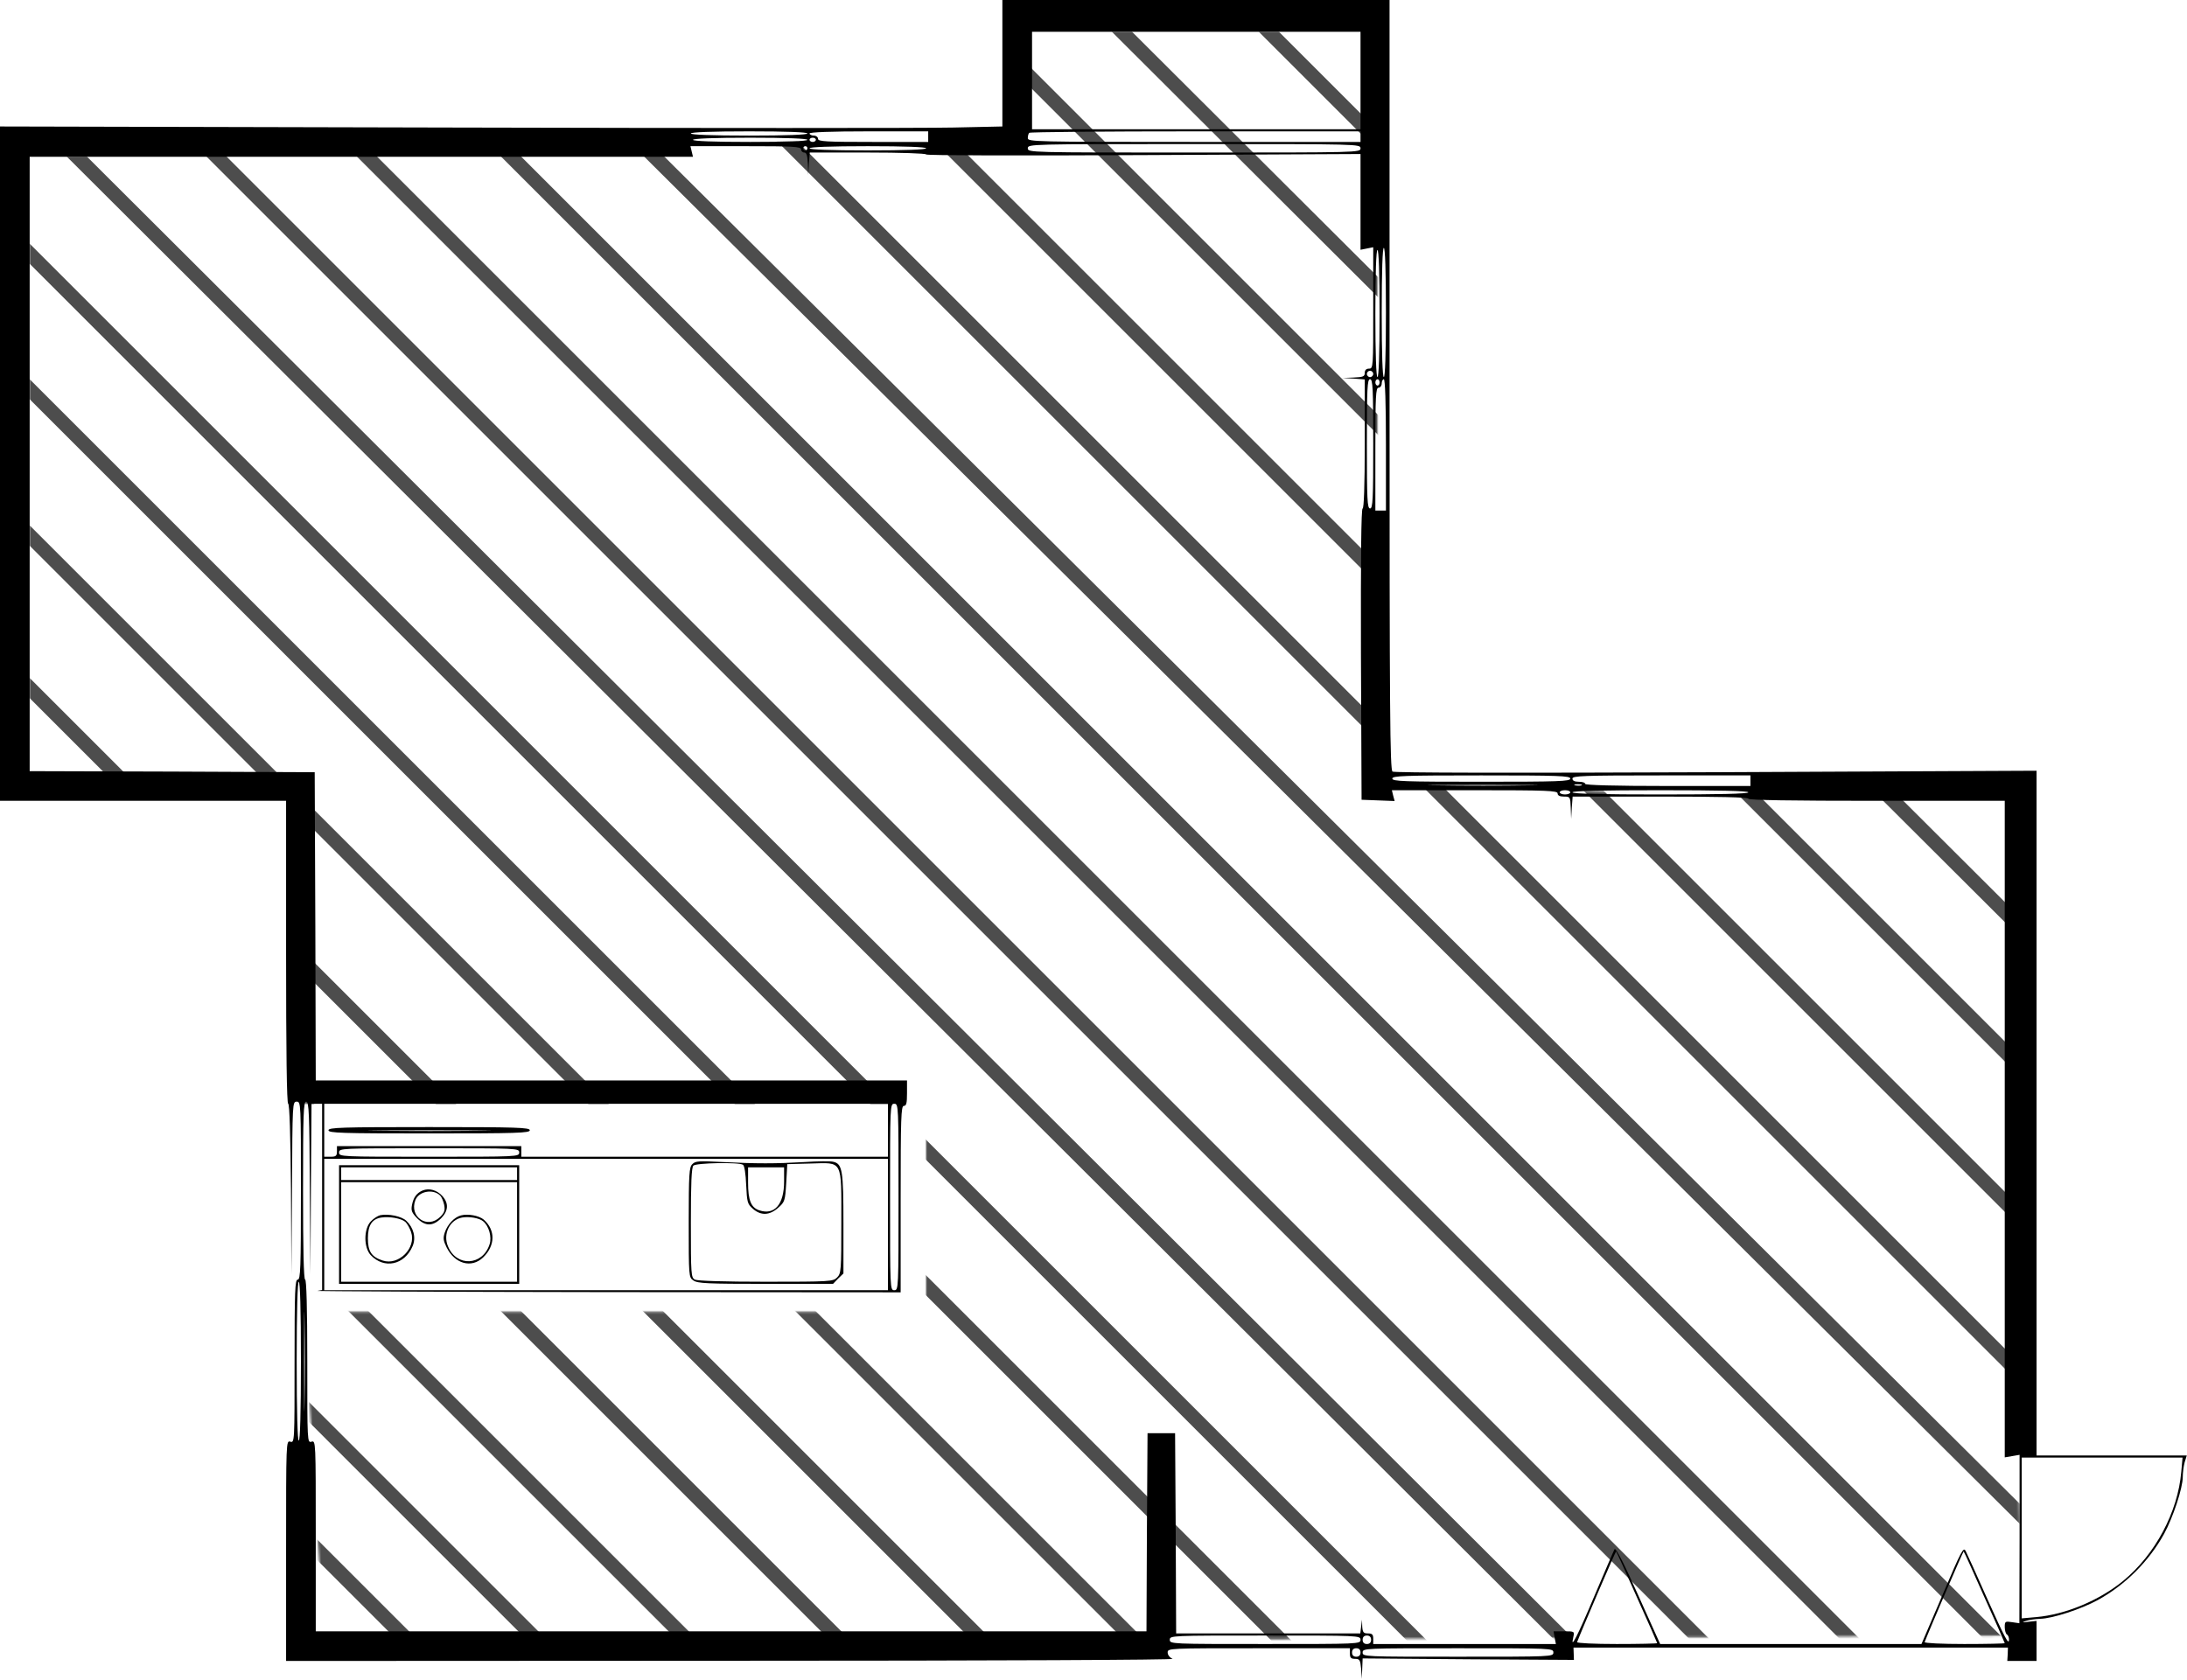
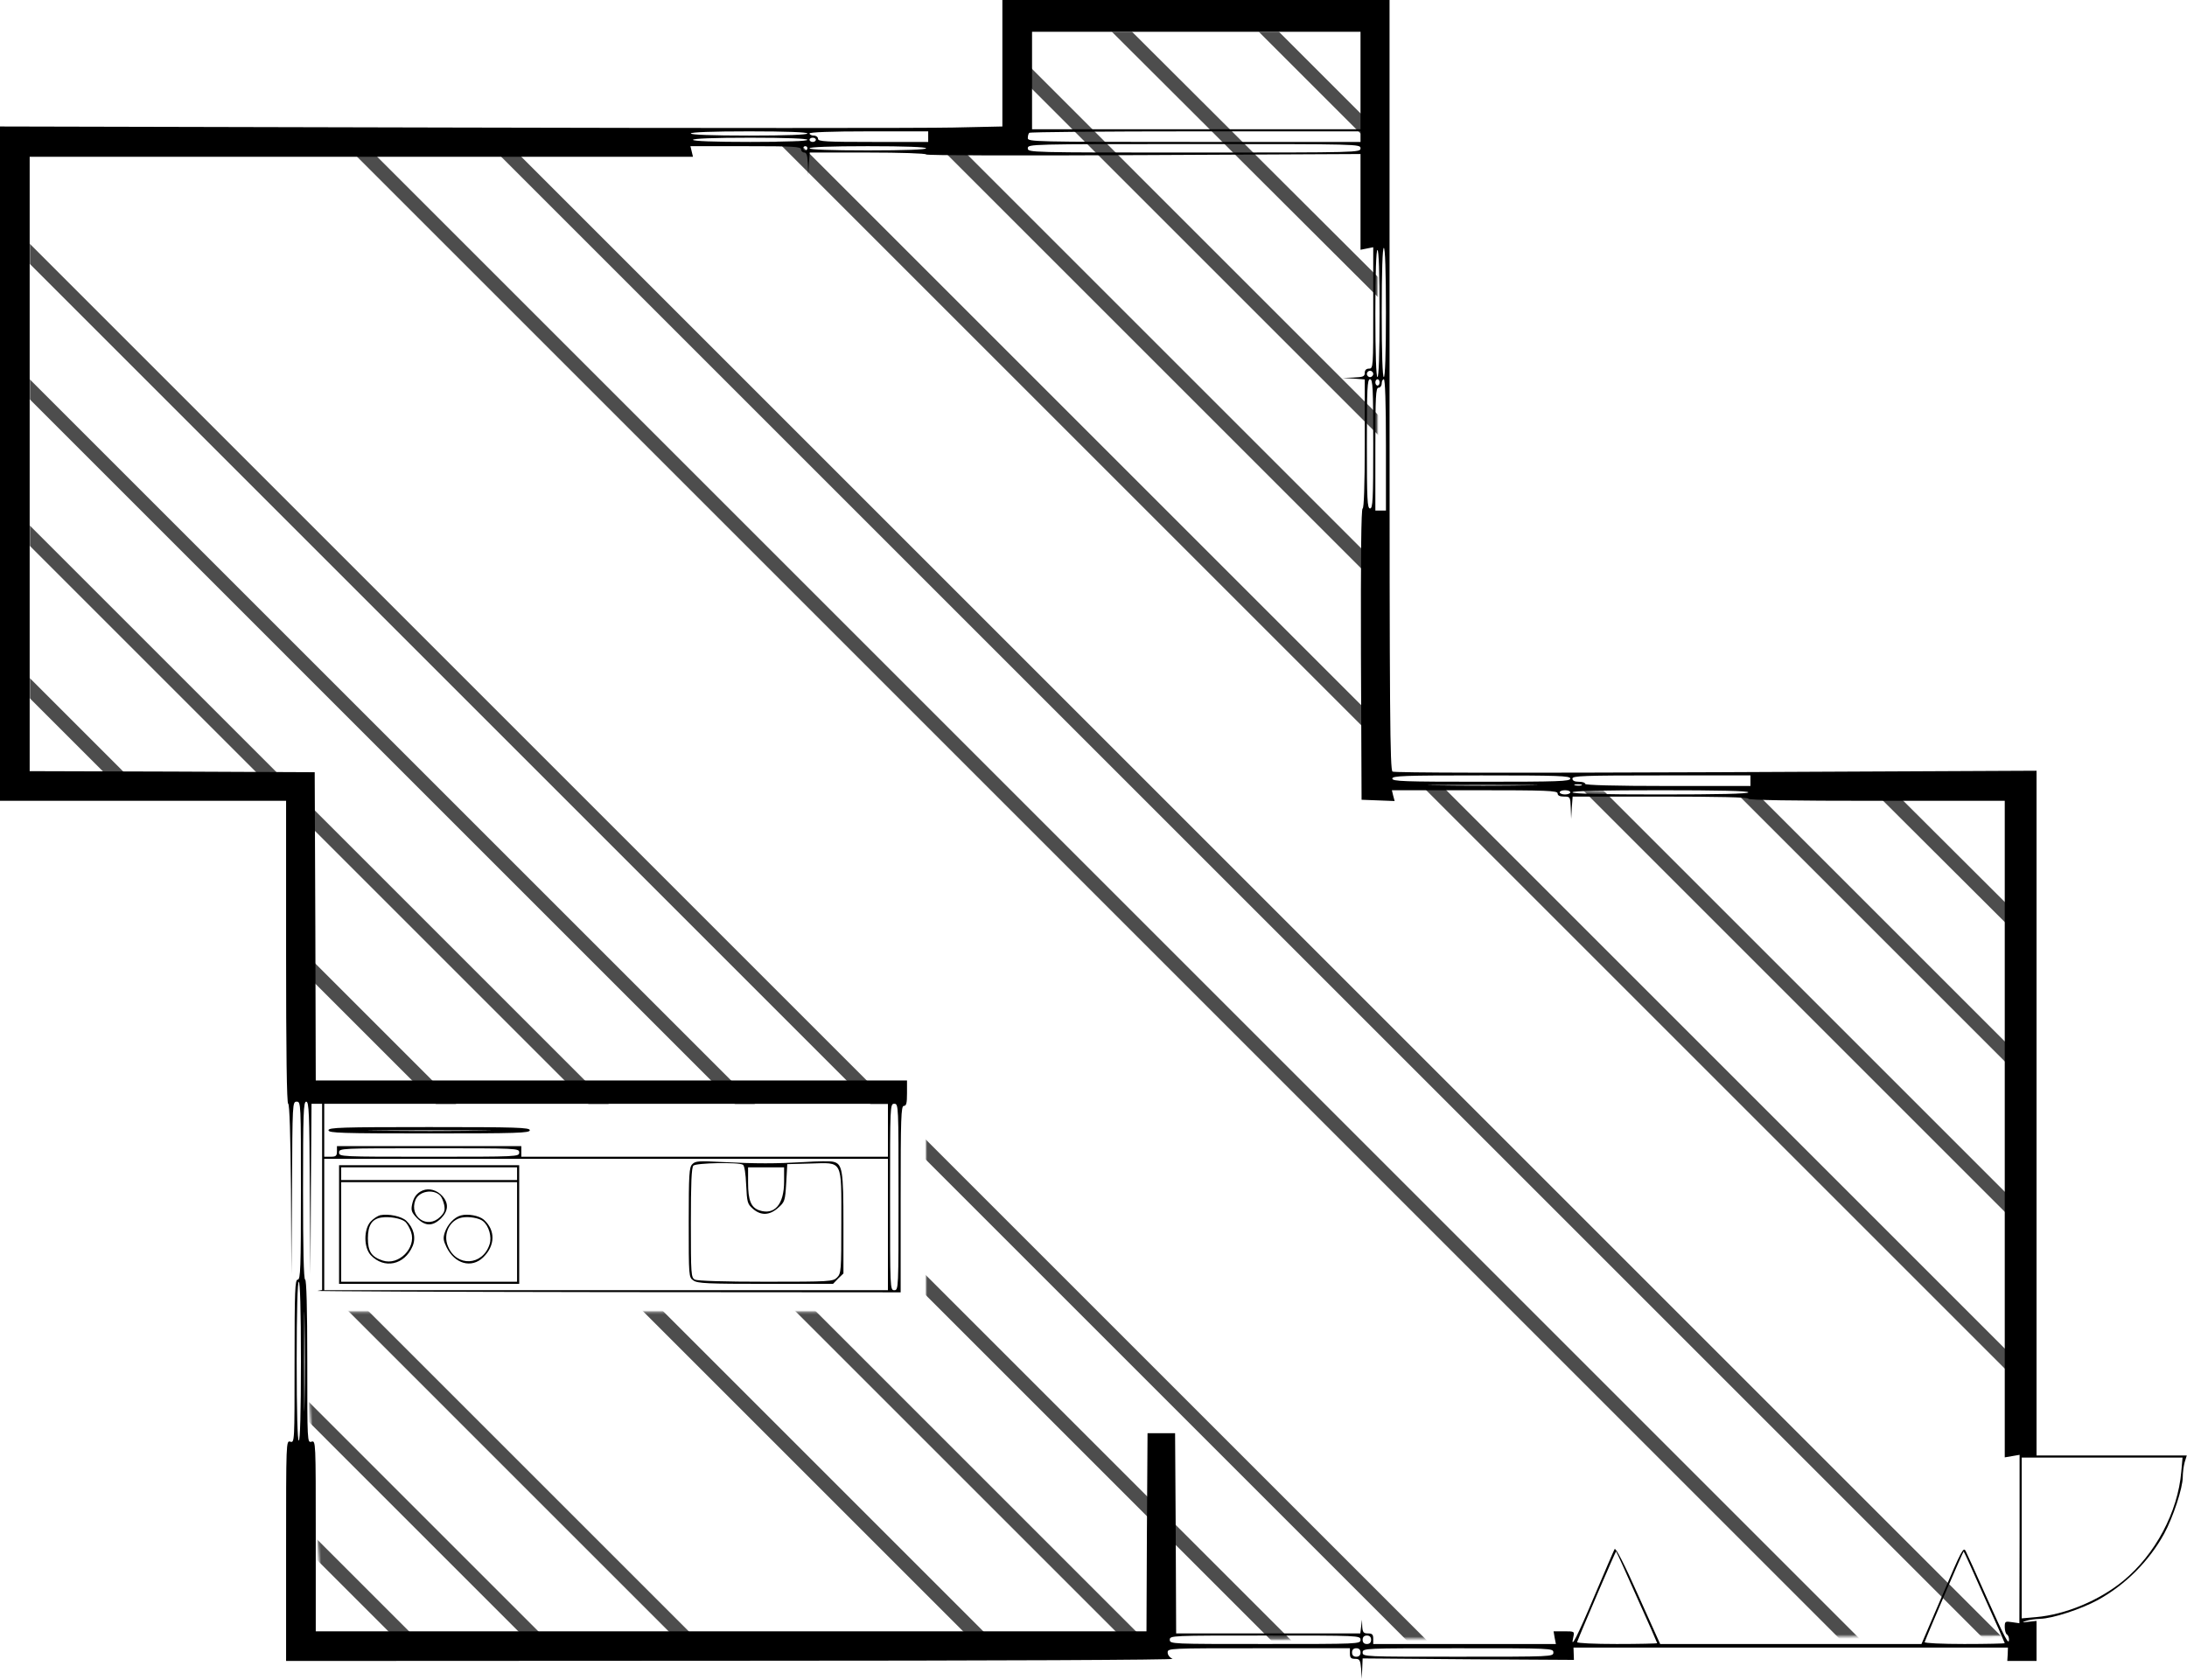
<svg xmlns="http://www.w3.org/2000/svg" xmlns:xlink="http://www.w3.org/1999/xlink" width="1032px" height="793px" viewBox="0 0 1032 793" version="1.1">
  <title>611_yumiko</title>
  <desc>Created with Sketch.</desc>
  <defs>
    <polygon id="path-1" points="0 59 0 358 129.85 359 129.5 506 423 506 423 604.212 129.5 604.212 139 761 940 757 932 363 636 356 636 0 469.5 0 469.5 50" />
  </defs>
  <g id="Page-1" stroke="none" stroke-width="1" fill="none" fill-rule="evenodd">
    <g id="611_yumiko">
      <g id="adobestock" transform="translate(14, 15)">
        <mask id="mask-2" fill="white">
          <use xlink:href="#path-1" />
        </mask>
        <g id="Mask" />
        <g mask="url(#mask-2)" fill="#4D4D4D" fill-rule="nonzero" id="Path">
          <g transform="translate(-14, -254)">
            <polygon points="1032 267.584 764.409 0 755 0 1032 277" />
            <polygon points="1032 338.504 693.489 0 684 0 1032 348" />
            <polygon points="1032 410.435 621.572 0 612 0 1032 420" />
            <polygon points="1032 477.471 554.529 0 545 0 1032 487" />
            <polygon points="1032 549.417 482.583 0 473 0 1032 559" />
            <polygon points="1024 610.544 413.456 0 404 0 1024 620" />
            <polygon points="1032 682.494 349.499 0 340 0 1032 692" />
            <polygon points="1032 750.51 279.522 0 270 0 1032 760" />
            <polygon points="1032 816.54 215.467 0 206 0 1032 826" />
            <polygon points="1032 887.506 144.494 0 135 0 1032 897" />
            <polygon points="1026 955.512 70.488 0 61 0 1026 965" />
-             <polygon points="1032 1032 1032 1027.273 4.755 6 0 6 0 10.727 1027.245 1032" />
            <polygon points="0 76.488 955.512 1032 965 1032 0 67" />
            <polygon points="0 144.494 887.506 1032 897 1032 0 135" />
-             <polygon points="0 215.467 816.533 1032 826 1032 0 206" />
-             <polygon points="0 281.497 752.485 1032 762 1032 0 272" />
            <polygon points="0 349.499 682.501 1032 692 1032 0 340" />
            <polygon points="0 413.449 610.544 1024 620 1024 0 404" />
            <polygon points="0 482.583 549.417 1032 559 1032 0 473" />
            <polygon points="0 554.529 477.471 1032 487 1032 0 545" />
-             <polygon points="0 621.572 410.428 1032 420 1032 0 612" />
            <polygon points="0 693.489 338.504 1032 348 1032 0 684" />
            <polygon points="0 764.409 267.584 1032 277 1032 0 755" />
            <polygon points="0 825.735 206.265 1032 216 1032 0 816" />
            <polygon points="0 898.159 132.507 1026 142 1026 0 889" />
            <polygon points="0 960.704 65.296 1026 75 1026 0 951" />
            <polygon points="0 1032 8 1032 0 1024" />
          </g>
        </g>
      </g>
      <g fill="#000000" fill-rule="nonzero" id="Group">
        <g transform="translate(515.95, 396.25) scale(-1, 1) rotate(-180) translate(-515.95, -396.25) ">
          <path d="M473,762.6 L473,732.8 L449.8,732.3 C437,732 330.5,732 213.3,732.3 L0,732.8 L0,573.7 L0,414.5 L67.5,414.5 L135,414.5 L135,343 C135,296.5 135.3,271.5 136,271.5 C136.6,271.5 137.1,256.9 137.3,231.2 L137.5,191 L137.8,231.8 C138,271.8 138,272.5 140,272.5 C142,272.5 142,271.8 142,230.5 C142,193.8 141.8,188.5 140.5,188.5 C139.2,188.5 139,183.5 139,149.9 C139,111.8 139,111.4 137,112 C135,112.6 135,112.2 135,60.6 L135,8.5 L345.3,8.6 C471.7,8.6 554.6,9 553.3,9.5 C552,10.1 551,11.3 551,12.5 C551,14.5 551.4,14.5 594,14.5 L637,14.5 L637,12 C637,10 637.5,9.5 639.4,9.5 C641.6,9.5 641.9,9 642.3,4.7 L642.6,0 L642.8,4.8 L643,9.7 L692.9,9.3 L742.7,9 L742.6,11.9 L742.5,14.8 L845,14.8 L947.5,14.8 L947.4,11.7 L947.2,8.5 L954.1,8.5 L961,8.5 L961,17.9 L961,27.4 L957.3,27 C954.1,26.6 953.9,26.7 956,27.4 C957.4,27.9 960.4,28.3 962.7,28.4 C968.5,28.5 982.2,33 990,37.3 C1002.9,44.4 1014.1,55.6 1021.2,68.5 C1025.4,76.2 1030,90.1 1030,95.3 C1030,97.3 1030.4,100.5 1030.9,102.3 L1031.9,105.5 L996.4,105.5 L961,105.5 L961,267.1 L961,428.7 L809.8,428 C711.8,427.6 658,427.7 657.1,428.3 C655.9,429.2 655.7,455.7 655.7,610.9 L655.7,792.5 L564.3,792.5 L473,792.5 L473,762.6 Z M642,754.5 L642,731.5 L564.5,731.5 L487,731.5 L487,754.5 L487,777.5 L564.5,777.5 L642,777.5 L642,754.5 Z M381,729.5 C381,728.9 371.2,728.5 353.5,728.5 C335.8,728.5 326,728.9 326,729.5 C326,730.1 335.8,730.5 353.5,730.5 C371.2,730.5 381,730.1 381,729.5 Z M438,728 L438,725.5 L412,725.5 C389.6,725.5 386,725.7 386,727 C386,727.8 385.1,728.5 384,728.5 C382.9,728.5 382,729 382,729.5 C382,730.1 392,730.5 410,730.5 L438,730.5 L438,728 Z M642,728 L642,725.5 L563.5,725.5 C488,725.5 485,725.6 485,727.3 C485,728.3 485.3,729.5 485.7,729.8 C486,730.2 521.4,730.5 564.2,730.5 L642,730.5 L642,728 Z M381,726.5 C381,725.9 371.3,725.5 354,725.5 C336.7,725.5 327,725.9 327,726.5 C327,727.1 336.7,727.5 354,727.5 C371.3,727.5 381,727.1 381,726.5 Z M385,726.5 C385,726 384.3,725.5 383.5,725.5 C382.7,725.5 382,726 382,726.5 C382,727.1 382.7,727.5 383.5,727.5 C384.3,727.5 385,727.1 385,726.5 Z M642,722.5 C642,720.5 641.3,720.5 563.5,720.5 C485.7,720.5 485,720.5 485,722.5 C485,724.5 485.7,724.5 563.5,724.5 C641.3,724.5 642,724.5 642,722.5 Z M378,722 C378,721.2 378.7,720.5 379.5,720.5 C380.6,720.5 381,719.2 381.2,715.3 L381.4,710 L381.7,715.3 L382.1,720.5 L409.6,720.5 C424.7,720.5 437,720.1 437,719.6 C437,719.1 480.7,719 539.5,719.3 L642,719.8 L642,697.2 L642,674.6 L645,675.2 L648,675.8 L648,647.1 C648,619.2 648,618.5 646,618.5 C644.7,618.5 644,617.8 644,616.5 C644,614.8 643.3,614.5 638.8,614.3 L633.5,614.1 L638.8,613.8 L644,613.4 L644,582.9 C644,563.2 643.6,552.5 643,552.5 C642.3,552.5 642.1,529.4 642.2,483.8 L642.5,415 L650.3,414.7 L658.1,414.4 L657.4,417 L656.8,419.5 L695.9,419.5 C730,419.5 735,419.3 735,418 C735,417 736,416.5 738,416.5 C740.9,416.5 741,416.4 741.2,411.3 L741.4,406 L741.7,411.3 L742.1,416.5 L783.6,416.5 C810.5,416.5 825,416.2 825,415.5 C825,414.8 845.8,414.5 885.5,414.5 L946,414.5 L946,259.6 L946,104.6 L949.5,105.2 L953,105.8 L953,66 L952.9,26.3 L949.5,26.8 C946.2,27.3 946,27.2 946,24.5 C946,22.9 946.5,21.3 947,21 C947.6,20.7 948,19.6 948,18.7 C948,15.6 946.2,19 937.5,38.4 C932.8,49.1 928.3,58.9 927.6,60.3 C926.5,62.5 925.7,61 916.6,39.6 L906.7,16.5 L845.1,16.5 L783.4,16.5 L773,39.6 C766.6,54 762.4,62.2 761.9,61.3 C761.5,60.6 757.3,50.8 752.5,39.5 C744.3,20 740.9,13.4 742.4,19.7 C743,22.5 743,22.5 738,22.5 L733.1,22.5 L733.6,19.5 L734.2,16.5 L691.1,16.5 L648,16.5 L648,19 C648,21 647.5,21.5 645.5,21.5 C643.4,21.5 643,22 642.8,24.8 L642.7,28 L642.3,24.8 L641.9,21.5 L598.4,21.5 L555,21.5 L554.8,68.8 L554.5,116 L548,116 L541.5,116 L541.2,69.2 L541,22.5 L345,22.5 L149,22.5 L149,67.6 C149,112.2 149,112.6 147,112 C145,111.4 145,111.8 145,149.9 C145,175 144.6,188.5 144,188.5 C143.3,188.5 143,203.2 143,230.5 C143,267.2 143.2,272.5 144.5,272.5 C145.8,272.5 146,267.2 146.2,231.8 L146.5,191 L146.7,231.3 L147,271.5 L149.5,271.5 L152,271.5 L152,227.6 L152,183.6 L149.8,183.2 C148.5,183 209.9,182.7 286.3,182.6 L425,182.5 L425,226.5 C425,264.9 425.2,270.5 426.5,270.5 C427.7,270.5 428,271.8 428,276.5 L428,282.5 L288.5,282.5 L149,282.5 L148.8,355.3 L148.5,428 L81.3,428.3 L14,428.5 L14,573.5 L14,718.5 L170.5,718.5 L327,718.5 L326.4,721 L325.8,723.5 L351.9,723.5 C374.4,723.5 378,723.3 378,722 Z M381,722.5 C381,722 380.6,721.5 380,721.5 C379.5,721.5 379,722 379,722.5 C379,723.1 379.5,723.5 380,723.5 C380.6,723.5 381,723.1 381,722.5 Z M437,722.5 C437,721.9 427.2,721.5 409.5,721.5 C391.8,721.5 382,721.9 382,722.5 C382,723.1 391.8,723.5 409.5,723.5 C427.2,723.5 437,723.1 437,722.5 Z M654,645 C654,625.3 653.6,614.5 653,614.5 C652.4,614.5 652,625.3 652,645 C652,664.7 652.4,675.5 653,675.5 C653.6,675.5 654,664.7 654,645 Z M651,644.5 C651,625.2 650.6,614.5 650,614.5 C649.4,614.5 649,625.2 649,644.5 C649,663.8 649.4,674.5 650,674.5 C650.6,674.5 651,663.8 651,644.5 Z M648,616 C648,615.2 647.3,614.5 646.5,614.5 C645.7,614.5 645,615.2 645,616 C645,616.8 645.7,617.5 646.5,617.5 C647.3,617.5 648,616.8 648,616 Z M648,583 C648,556.6 647.8,552.5 646.5,552.5 C645.2,552.5 645,556.6 645,583 C645,609.4 645.2,613.5 646.5,613.5 C647.8,613.5 648,609.4 648,583 Z M651,612 C651,611.2 650.6,610.5 650,610.5 C649.5,610.5 649,611.2 649,612 C649,612.8 649.5,613.5 650,613.5 C650.6,613.5 651,612.8 651,612 Z M654,582.5 L654,551.5 L651.5,551.5 L649,551.5 L649,580.5 C649,605.6 649.2,609.5 650.5,609.5 C651.3,609.5 652,610.4 652,611.5 C652,612.6 652.5,613.5 653,613.5 C653.6,613.5 654,602.5 654,582.5 Z M741,425 C741,423.7 735.7,423.5 699,423.5 C662.3,423.5 657,423.7 657,425 C657,426.3 662.3,426.5 699,426.5 C735.7,426.5 741,426.3 741,425 Z M826,424 L826,421.5 L787,421.5 C761.7,421.5 748,421.9 748,422.5 C748,423.1 746.7,423.5 745,423.5 C743,423.5 742,424 742,425 C742,426.3 747.3,426.5 784,426.5 L826,426.5 L826,424 Z M720.8,421.8 C709.4,421.6 690.5,421.6 678.8,421.8 C667.1,421.9 676.4,422 699.5,422 C722.6,422 732.2,421.9 720.8,421.8 Z M746.3,421.8 C745.6,421.6 744.2,421.6 743.3,421.8 C742.3,422.1 742.9,422.3 744.5,422.3 C746.2,422.3 746.9,422.1 746.3,421.8 Z M741,418.5 C741,418 739.9,417.5 738.5,417.5 C737.1,417.5 736,418 736,418.5 C736,419.1 737.1,419.5 738.5,419.5 C739.9,419.5 741,419.1 741,418.5 Z M825,418.5 C825,417.8 810.5,417.5 783.5,417.5 C756.5,417.5 742,417.8 742,418.5 C742,419.2 756.5,419.5 783.5,419.5 C810.5,419.5 825,419.2 825,418.5 Z M419,259 L419,246.5 L332.5,246.5 L246,246.5 L246,249 L246,251.5 L202.5,251.5 L159,251.5 L159,249 C159,246.9 158.5,246.5 156,246.5 L153,246.5 L153,259 L153,271.5 L286,271.5 L419,271.5 L419,259 Z M424,227.5 C424,184.2 424,183.5 422,183.5 C420,183.5 420,184.2 420,227.5 C420,270.8 420,271.5 422,271.5 C424,271.5 424,270.8 424,227.5 Z M245,248.5 C245,246.5 244.3,246.5 202.5,246.5 C160.7,246.5 160,246.5 160,248.5 C160,250.5 160.7,250.5 202.5,250.5 C244.3,250.5 245,250.5 245,248.5 Z M419,214.5 L419,183.5 L286,183.5 L153,183.5 L153,214.5 L153,245.5 L286,245.5 L419,245.5 L419,214.5 Z M142,150 C142,125.7 141.6,112.5 141,112.5 C140.4,112.5 140,125.7 140,150 C140,174.3 140.4,187.5 141,187.5 C141.6,187.5 142,174.3 142,150 Z M143.7,130.7 C143.6,120.4 143.5,129.1 143.5,150 C143.5,170.9 143.6,179.3 143.7,168.7 C143.9,158.1 143.9,141 143.7,130.7 Z M1029.3,97.8 C1027.7,78.8 1017,58.8 1002,46.4 C990.7,37.1 974.7,30.4 960.8,29.2 L954,28.6 L954,66.5 L954,104.5 L992,104.5 L1029.9,104.5 L1029.3,97.8 Z M772.4,38.6 C777.7,26.9 782,17.1 782,16.9 C782,16.7 773.4,16.5 762.9,16.5 C752.4,16.5 744,16.9 744.2,17.4 C746.5,23.4 762.4,60.4 762.6,60.2 C762.8,60.1 767.2,50.4 772.4,38.6 Z M936.4,38.6 C941.7,26.9 946,17.1 946,16.9 C946,16.7 937.4,16.5 926.9,16.5 C916.4,16.5 908,16.9 908.2,17.4 C910.5,23.4 926.4,60.4 926.6,60.2 C926.8,60.1 931.2,50.4 936.4,38.6 Z M642,18.5 C642,16.5 641.3,16.5 597,16.5 C552.7,16.5 552,16.5 552,18.5 C552,20.5 552.7,20.5 597,20.5 C641.3,20.5 642,20.5 642,18.5 Z M647,18.5 C647,17.2 646.3,16.5 645,16.5 C643.7,16.5 643,17.2 643,18.5 C643,19.8 643.7,20.5 645,20.5 C646.3,20.5 647,19.8 647,18.5 Z M642,12.5 C642,11.2 641.3,10.5 640,10.5 C638.7,10.5 638,11.2 638,12.5 C638,13.8 638.7,14.5 640,14.5 C641.3,14.5 642,13.8 642,12.5 Z M733,12.5 C733,10.5 732.3,10.5 688,10.5 C643.7,10.5 643,10.5 643,12.5 C643,14.5 643.7,14.5 688,14.5 C732.3,14.5 733,14.5 733,12.5 Z" id="Shape" />
          <path d="M155,259 C155,257.7 160.9,257.5 202.5,257.5 C244.1,257.5 250,257.7 250,259 C250,260.3 244.1,260.5 202.5,260.5 C160.9,260.5 155,260.3 155,259 Z M226.3,258.8 C213.6,258.6 192.4,258.6 179.3,258.8 C166.2,258.9 176.7,259 202.5,259 C228.4,259 239.1,258.9 226.3,258.8 Z" id="Shape" />
          <path d="M326.7,243 C325.2,241.6 325,238.3 325,215.5 C325,189.9 325,189.6 327.2,188.1 C329.1,186.7 334.1,186.5 361.3,186.5 L393.1,186.5 L395.5,189 L398,191.4 L398,214.9 C398,240 397.5,243.1 393.3,244.1 C392,244.5 385.9,244.4 379.7,244 C365.8,243.2 357.1,243.2 340.9,244 C329.9,244.6 328.1,244.5 326.7,243 Z M350.6,242.7 C351.3,242.3 351.9,238.3 352.1,233.2 C352.5,224.9 352.7,224.2 355.3,221.9 C359.1,218.6 363.2,218.8 367.2,222.4 C370.3,225.1 370.5,225.7 371,234.1 L371.5,243 L382.5,243.3 C397.9,243.7 397,245.5 397,215.4 C397,192.8 396.9,191.4 395,189.5 C393.1,187.6 391.7,187.5 361.4,187.5 C341.6,187.5 329.2,187.9 327.9,188.5 C326.1,189.5 326,190.9 326,215.3 C326,234 326.3,241.4 327.2,242.3 C328.5,243.6 348.7,244 350.6,242.7 Z M370,234.8 C370,224 365.5,218.8 358.3,221.2 C354.4,222.5 353,225.9 353,234.3 L353,241.5 L361.5,241.5 L370,241.5 L370,234.8 Z" id="Shape" />
          <path d="M160,214.5 L160,186.5 L202.5,186.5 L245,186.5 L245,214.5 L245,242.5 L202.5,242.5 L160,242.5 L160,214.5 Z M244,238.5 L244,235.5 L202.5,235.5 L161,235.5 L161,238.5 L161,241.5 L202.5,241.5 L244,241.5 L244,238.5 Z M244,211 L244,187.5 L202.5,187.5 L161,187.5 L161,211 L161,234.5 L202.5,234.5 L244,234.5 L244,211 Z" id="Shape" />
          <path d="M199.5,230.6 C196.6,229.4 195.1,227.3 194.4,223.7 C193.9,221.1 194.3,220.1 196.8,217.5 C200.7,213.6 204.2,213.6 208.1,217.4 C211.6,220.9 211.8,224.5 208.8,227.9 C206.2,230.8 202.5,231.8 199.5,230.6 Z M207.7,228.2 C208.4,227.5 209.2,225.5 209.6,223.8 C210.1,221.2 209.7,220.1 207.7,218.1 C201.7,212.2 193,218.1 196,226 C197.6,230.2 204.3,231.5 207.7,228.2 Z" id="Shape" />
          <path d="M179.4,218.9 C178.2,218.6 176.2,217.3 174.9,215.9 C171.6,212.3 171.6,203.7 174.9,200.1 C181.3,193.3 190.9,195.4 194.7,204.3 C196.4,208.3 195.2,213 191.7,216.3 C189.5,218.4 183.3,219.7 179.4,218.9 Z M191.2,215.8 C192.2,214.9 193.4,212.7 194,210.9 C196.5,203.4 188.1,195 180.6,197.5 C175.3,199.2 173.6,201.8 173.6,208 C173.6,214.1 175.5,217.1 179.9,217.8 C183.9,218.4 189.3,217.4 191.2,215.8 Z" id="Shape" />
          <path d="M217.5,218.8 C214.4,218 211.2,214.6 209.9,210.8 C209,208.1 209.2,206.9 210.7,203.8 C214.6,195.9 222.5,193.7 228,199 C233.7,204.5 233.9,211.8 228.3,216.8 C226.1,218.7 220.8,219.7 217.5,218.8 Z M227.9,216.1 C230.7,213.9 232.2,208.6 231,205.1 C227.7,195 215.4,194.4 211.4,204.2 C208.9,210 212.2,216.7 218,217.8 C221.2,218.4 226.1,217.6 227.9,216.1 Z" id="Shape" />
        </g>
      </g>
    </g>
  </g>
</svg>